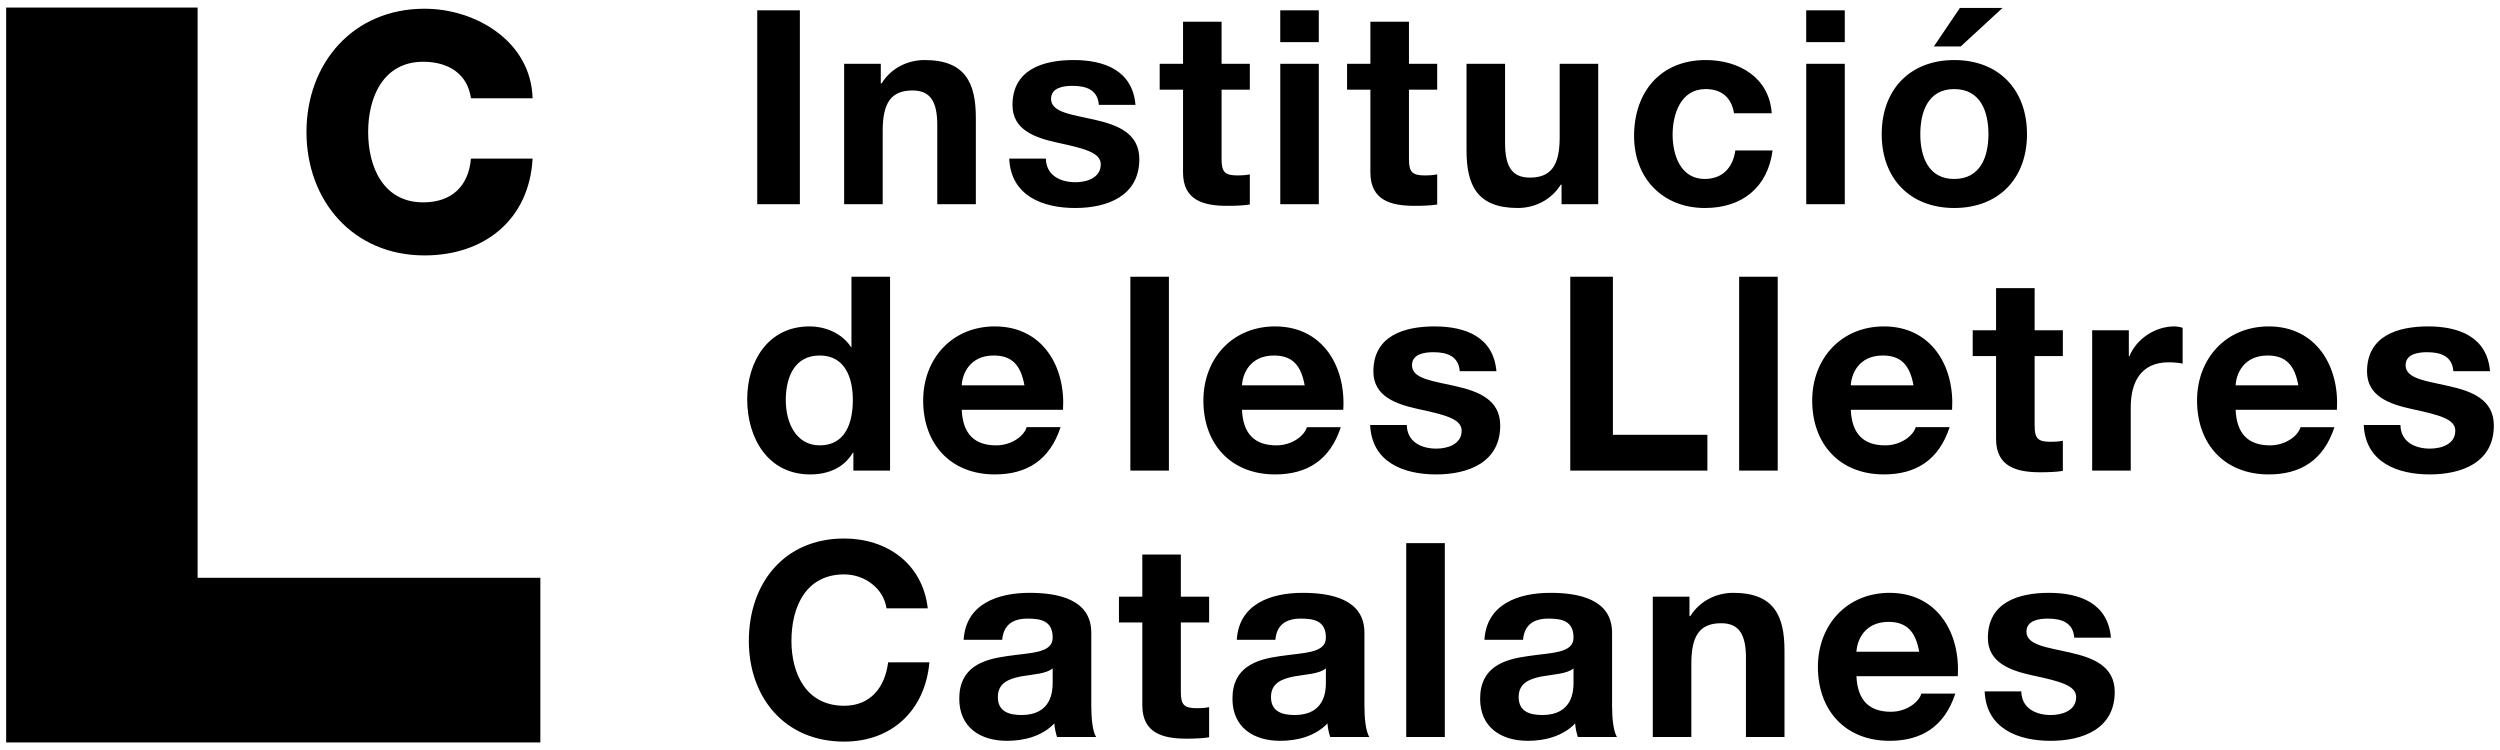
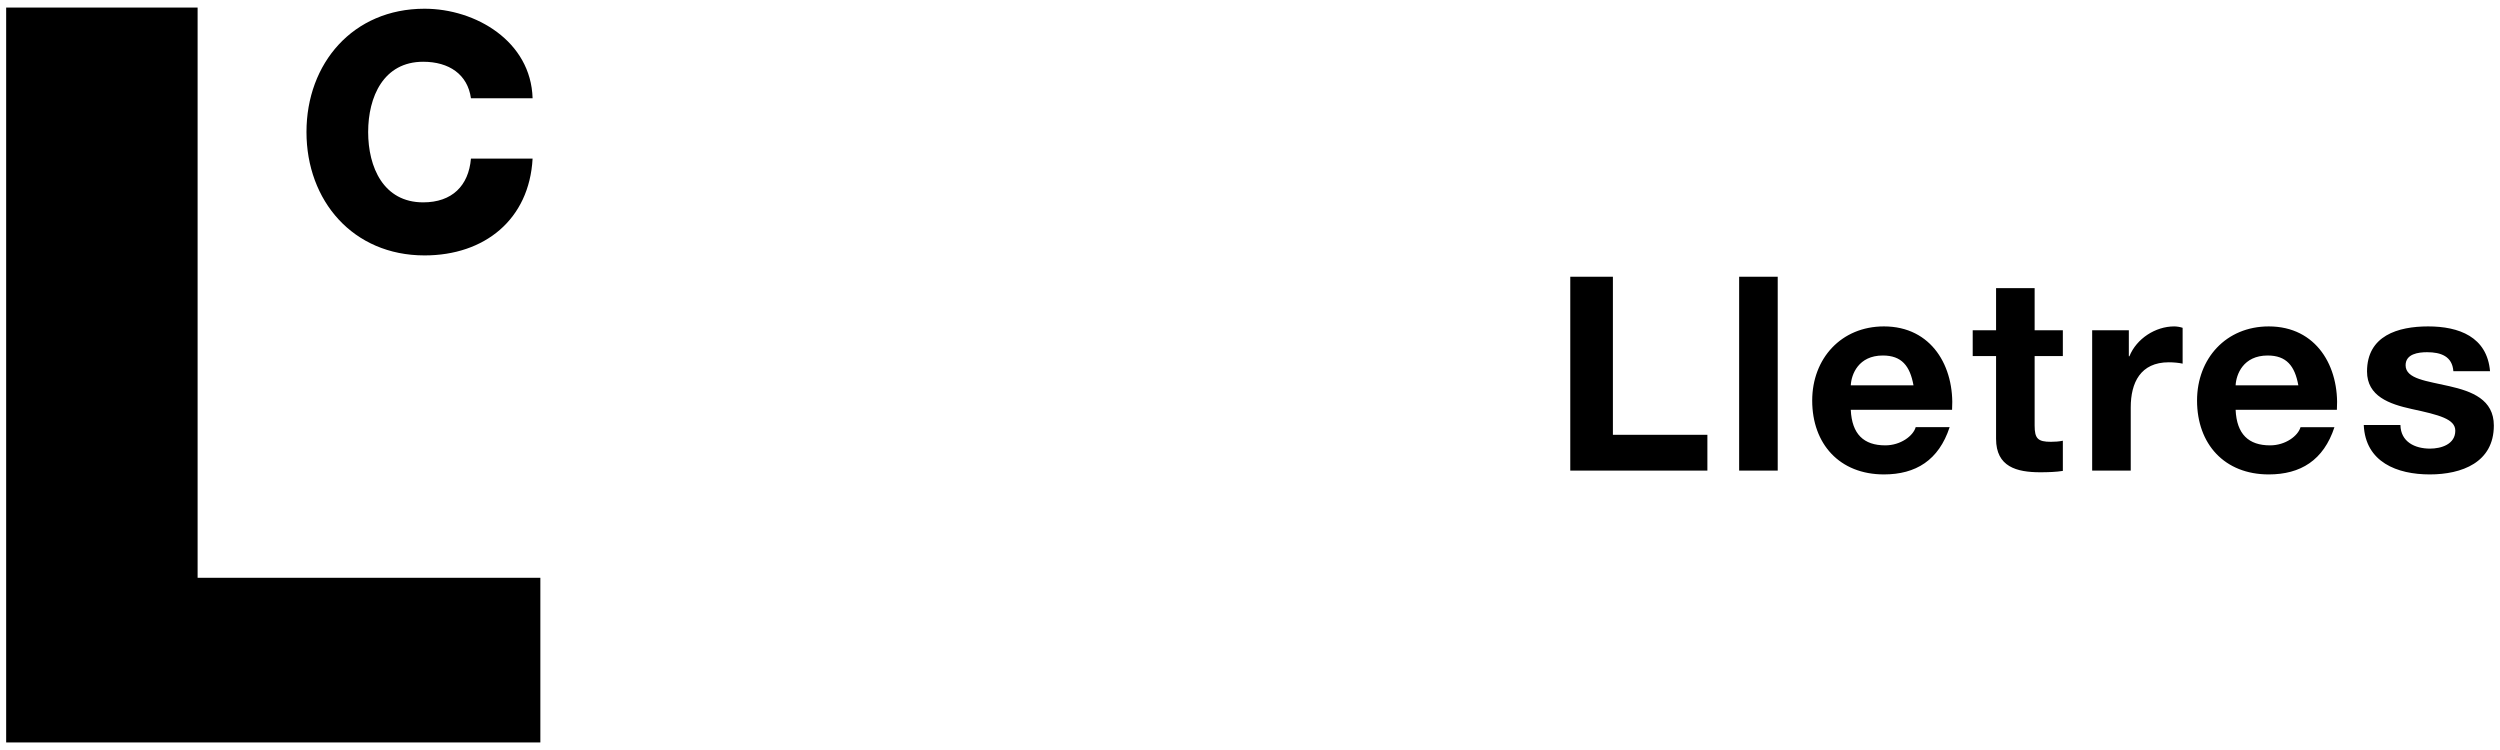
- <svg xmlns="http://www.w3.org/2000/svg" xmlns:ns1="http://www.serif.com/" width="100%" height="100%" viewBox="0 0 1250 375" version="1.1" xml:space="preserve" style="fill-rule:evenodd;clip-rule:evenodd;stroke-linejoin:round;stroke-miterlimit:2;">
-   <rect id="Mesa-de-trabajo1" ns1:id="Mesa de trabajo1" x="0" y="0" width="1250" height="375" style="fill:none;" />
+ <svg xmlns="http://www.w3.org/2000/svg" width="100%" height="100%" viewBox="0 0 1250 375" version="1.1" xml:space="preserve" style="fill-rule:evenodd;clip-rule:evenodd;stroke-linejoin:round;stroke-miterlimit:2;">
  <g>
    <path d="M266.296,49.118c-0.824,-28.51 -28.494,-44.754 -54.025,-44.754c-35.816,0 -59.033,27.338 -59.033,61.648c0,34.326 23.217,61.695 59.033,61.695c30,-0 52.377,-17.924 54.025,-48.415l-30.824,0c-1.157,13.597 -9.445,21.886 -23.882,21.886c-19.873,-0 -27.512,-17.591 -27.512,-35.166c-0,-17.56 7.639,-35.134 27.512,-35.134c12.931,-0 22.218,6.307 23.882,18.24l30.824,0Z" style="fill-rule:nonzero;" />
    <path d="M3.082,371.222l267.097,0l-0,-82.328l-171.377,-0l-0,-285.116l-95.72,-0l-0,367.444Z" style="fill-rule:nonzero;" />
-     <path d="M992.325,345.707c0.808,18.59 16.704,24.707 32.995,24.707c16.022,-0 32.044,-5.975 32.044,-24.437c0,-13.043 -10.998,-17.116 -22.266,-19.683c-10.998,-2.583 -21.87,-3.55 -21.87,-10.459c0,-5.706 6.387,-6.53 10.729,-6.53c6.942,0 12.631,2.061 13.17,9.525l18.335,-0c-1.505,-17.258 -15.625,-22.409 -30.966,-22.409c-15.071,0 -30.554,4.596 -30.554,22.535c-0,12.362 11.141,16.292 22.266,18.732c13.866,2.98 21.869,5.024 21.869,10.872c0,6.783 -7.068,8.954 -12.614,8.954c-7.607,-0 -14.659,-3.407 -14.818,-11.807l-18.32,0Zm-64.104,-19.841c0.286,-5.42 3.82,-14.928 16.038,-14.928c9.366,-0 13.582,5.166 15.341,14.928l-31.379,0Zm50.665,12.235c1.347,-21.585 -10.19,-41.68 -34.088,-41.68c-21.331,0 -35.847,16.006 -35.847,37.052c-0,21.743 13.724,36.941 35.847,36.941c15.88,-0 27.432,-7.052 32.868,-23.629l-16.988,0c-1.221,4.342 -7.465,9.097 -15.198,9.097c-10.729,-0 -16.704,-5.563 -17.259,-17.781l50.665,-0Zm-152.486,30.411l19.271,0l-0,-36.798c-0,-14.247 4.501,-20.095 14.944,-20.095c8.97,-0 12.361,5.721 12.361,17.242l0,39.651l19.271,0l0,-43.169c0,-17.385 -5.15,-28.922 -25.641,-28.922c-8.146,0 -16.577,3.804 -21.458,11.664l-0.412,0l-0,-9.762l-18.336,-0l0,70.189Zm-64.88,-48.62c0.681,-7.592 5.42,-10.587 12.757,-10.587c6.799,0 12.488,1.236 12.488,9.525c0,7.876 -10.998,7.464 -22.805,9.223c-11.949,1.632 -23.898,5.42 -23.898,21.315c0,14.39 10.586,21.046 23.898,21.046c8.542,-0 17.512,-2.314 23.629,-8.7c0.111,2.313 0.666,4.627 1.331,6.798l19.556,0c-1.759,-2.852 -2.44,-9.223 -2.44,-15.626l-0,-36.513c-0,-16.83 -16.83,-19.952 -30.808,-19.952c-15.753,0 -31.901,5.42 -33.011,23.471l19.303,-0Zm25.245,21.473c0,4.2 -0.539,16.149 -15.626,16.149c-6.244,-0 -11.806,-1.759 -11.806,-8.954c-0,-7.068 5.42,-9.097 11.41,-10.317c5.975,-1.093 12.773,-1.236 16.022,-4.073l0,7.195Zm-83.644,27.147l19.287,0l-0,-96.956l-19.287,0l0,96.956Zm-65.435,-48.605c0.666,-7.607 5.42,-10.602 12.757,-10.602c6.783,0 12.504,1.236 12.504,9.525c0,7.876 -11.014,7.464 -22.82,9.223c-11.95,1.632 -23.899,5.42 -23.899,21.315c0,14.39 10.602,21.046 23.899,21.046c8.557,-0 17.511,-2.314 23.613,-8.7c0.142,2.313 0.681,4.627 1.363,6.798l19.556,0c-1.759,-2.852 -2.441,-9.223 -2.441,-15.626l0,-36.513c0,-16.83 -16.83,-19.952 -30.824,-19.952c-15.752,0 -31.917,5.42 -32.995,23.486l19.287,0Zm25.261,21.458c0,4.2 -0.539,16.149 -15.626,16.149c-6.244,-0 -11.822,-1.759 -11.822,-8.954c-0,-7.068 5.436,-9.097 11.41,-10.317c5.975,-1.093 12.774,-1.236 16.038,-4.073l0,7.195Zm-72.519,-64.088l-19.271,0l0,21.046l-11.679,-0l-0,12.9l11.679,-0l0,41.41c0,13.977 10.317,16.703 22.124,16.703c3.803,0 8.003,-0.142 11.283,-0.681l0,-15.087c-2.06,0.428 -3.962,0.539 -5.974,0.539c-6.529,-0 -8.162,-1.617 -8.162,-8.13l0,-34.754l14.136,-0l0,-12.9l-14.136,-0l0,-21.046Zm-89.333,42.63c0.681,-7.607 5.436,-10.602 12.757,-10.602c6.799,0 12.488,1.236 12.488,9.525c0,7.876 -10.982,7.464 -22.805,9.223c-11.949,1.632 -23.898,5.42 -23.898,21.315c0,14.39 10.586,21.046 23.898,21.046c8.558,-0 17.512,-2.314 23.629,-8.7c0.143,2.313 0.682,4.627 1.347,6.798l19.556,0c-1.775,-2.852 -2.424,-9.223 -2.424,-15.626l-0,-36.513c-0,-16.83 -16.846,-19.952 -30.824,-19.952c-15.769,0 -31.917,5.42 -32.995,23.486l19.271,0Zm25.245,21.458c0,4.2 -0.539,16.149 -15.594,16.149c-6.26,-0 -11.822,-1.759 -11.822,-8.954c-0,-7.068 5.42,-9.097 11.394,-10.317c5.975,-1.093 12.774,-1.236 16.022,-4.073l0,7.195Zm-62.455,-37.21c-2.584,-22.409 -20.491,-34.897 -41.807,-34.897c-29.999,0 -47.654,22.409 -47.654,51.188c0,27.971 17.655,50.364 47.654,50.364c23.756,0 40.444,-15.467 42.631,-39.635l-20.634,0c-1.632,12.773 -8.97,21.711 -21.997,21.711c-19.159,0 -26.354,-16.275 -26.354,-32.44c-0,-16.973 7.195,-33.248 26.354,-33.248c10.587,-0 19.81,7.305 21.173,16.957l20.634,-0Z" style="fill-rule:nonzero;" />
-     <path d="M685.071,212.508c0.808,18.605 16.703,24.706 32.994,24.706c16.022,0 32.044,-5.974 32.044,-24.437c0,-13.043 -11.014,-17.115 -22.265,-19.683c-10.999,-2.583 -21.854,-3.534 -21.854,-10.459c-0,-5.705 6.37,-6.529 10.713,-6.529c6.925,-0 12.63,2.044 13.169,9.508l18.336,0c-1.49,-17.242 -15.61,-22.408 -30.967,-22.408c-15.071,-0 -30.554,4.627 -30.554,22.535c0,12.377 11.141,16.291 22.282,18.748c13.851,2.979 21.854,5.024 21.854,10.871c-0,6.783 -7.068,8.954 -12.615,8.954c-7.607,0 -14.675,-3.407 -14.802,-11.806l-18.335,-0Zm-64.073,-19.826c0.254,-5.451 3.788,-14.928 15.991,-14.928c9.397,-0 13.581,5.15 15.356,14.928l-31.347,0Zm50.634,12.235c1.347,-21.601 -10.19,-41.711 -34.089,-41.711c-21.299,-0 -35.847,16.037 -35.847,37.067c-0,21.743 13.724,36.941 35.847,36.941c15.896,0 27.433,-7.052 32.868,-23.629l-16.972,0c-1.221,4.343 -7.481,9.097 -15.214,9.097c-10.713,-0 -16.704,-5.563 -17.227,-17.765l50.634,-0Zm-106.449,30.395l19.271,0l-0,-96.94l-19.271,0l-0,96.94Zm-84.326,-42.63c0.27,-5.451 3.804,-14.928 16.022,-14.928c9.382,-0 13.582,5.15 15.341,14.928l-31.363,0Zm50.65,12.235c1.362,-21.601 -10.19,-41.711 -34.073,-41.711c-21.331,-0 -35.847,16.037 -35.847,37.067c-0,21.743 13.708,36.941 35.847,36.941c15.88,0 27.417,-7.052 32.852,-23.629l-16.972,0c-1.221,4.343 -7.465,9.097 -15.198,9.097c-10.729,-0 -16.704,-5.563 -17.259,-17.765l50.65,-0Zm-105.086,-4.897c-0,11.521 -3.804,22.662 -16.561,22.662c-11.965,-0 -16.973,-11.537 -16.973,-22.535c0,-11.538 4.342,-22.393 16.973,-22.393c12.488,-0 16.561,10.855 16.561,22.266Zm0.269,35.292l18.336,0l-0,-96.94l-19.303,0l0,35.293l-0.253,-0l0.143,-0c-4.501,-6.909 -12.631,-10.459 -20.92,-10.459c-20.633,-0 -31.093,17.527 -31.093,36.402c0,19.413 10.317,37.606 31.506,37.606c8.954,0 16.83,-3.264 21.315,-10.871l0.269,-0l0,8.969Z" style="fill-rule:nonzero;" />
-     <path d="M960.154,67.09c0,-11.268 3.931,-22.552 16.957,-22.552c13.17,0 17.116,11.284 17.116,22.552c-0,11.125 -3.946,22.392 -17.116,22.392c-13.026,0 -16.957,-11.267 -16.957,-22.392Zm-19.302,-0c-0,22.265 14.263,36.909 36.259,36.909c22.14,-0 36.387,-14.644 36.387,-36.909c-0,-22.409 -14.247,-37.068 -36.387,-37.068c-21.996,-0 -36.259,14.659 -36.259,37.068Zm60.427,-63.138l-21.315,0l-13.027,19.271l13.423,0l20.919,-19.271Zm-78.889,1.221l-19.287,-0l-0,15.879l19.287,0l-0,-15.879Zm-19.271,96.924l19.271,0l-0,-70.189l-19.271,-0l-0,70.189Zm-17.258,-45.467c-1.205,-17.924 -16.419,-26.608 -32.979,-26.608c-22.805,-0 -35.848,16.148 -35.848,38.002c0,21.062 14.263,35.975 35.436,35.975c18.478,-0 31.378,-10.175 33.819,-28.764l-18.622,0c-1.204,8.542 -6.37,14.247 -15.34,14.247c-12.076,0 -16.022,-12.076 -16.022,-22.123c-0,-10.317 4.073,-22.821 16.434,-22.821c8.019,0 13.027,4.216 14.263,12.092l18.859,-0Zm-86.751,-24.722l-19.27,-0l-0,36.814c-0,14.247 -4.485,20.079 -14.945,20.079c-8.954,-0 -12.361,-5.689 -12.361,-17.242l0,-39.651l-19.271,-0l0,43.169c0,17.4 5.151,28.922 25.658,28.922c8.145,-0 16.561,-3.788 21.458,-11.664l0.396,-0l-0,9.762l18.335,0l0,-70.189Zm-94.626,-21.03l-19.287,-0l0,21.03l-11.664,-0l0,12.916l11.664,-0l0,41.394c0,13.993 10.317,16.703 22.14,16.703c3.787,0 8.003,-0.127 11.267,-0.666l0,-15.071c-2.028,0.397 -3.946,0.539 -5.974,0.539c-6.514,0 -8.146,-1.632 -8.146,-8.146l0,-34.753l14.12,-0l0,-12.916l-14.12,-0l0,-21.03Zm-45.087,-5.705l-19.27,-0l-0,15.879l19.27,0l0,-15.879Zm-19.255,96.924l19.271,0l0,-70.189l-19.271,-0l0,70.189Zm-29.349,-91.219l-19.271,-0l-0,21.03l-11.68,-0l0,12.916l11.68,-0l-0,41.409c-0,13.978 10.317,16.688 22.123,16.688c3.804,0 8.019,-0.127 11.268,-0.666l-0,-15.071c-2.029,0.397 -3.931,0.539 -5.959,0.539c-6.513,0 -8.161,-1.632 -8.161,-8.146l-0,-34.753l14.12,-0l-0,-12.916l-14.12,-0l-0,-21.03Zm-106.18,68.43c0.824,18.605 16.719,24.691 32.995,24.691c16.022,-0 32.06,-5.975 32.06,-24.422c-0,-13.042 -10.998,-17.099 -22.266,-19.698c-11.014,-2.584 -21.87,-3.518 -21.87,-10.444c0,-5.705 6.387,-6.513 10.729,-6.513c6.925,-0 12.615,2.028 13.169,9.508l18.32,0c-1.489,-17.242 -15.61,-22.408 -30.95,-22.408c-15.072,-0 -30.555,4.627 -30.555,22.519c0,12.362 11.141,16.307 22.282,18.748c13.835,2.995 21.854,5.024 21.854,10.871c0,6.783 -7.052,8.954 -12.63,8.954c-7.591,0 -14.659,-3.391 -14.802,-11.806l-18.336,-0Zm-82.535,22.789l19.271,0l0,-36.767c0,-14.263 4.485,-20.094 14.944,-20.094c8.954,-0 12.346,5.689 12.346,17.242l-0,39.619l19.286,0l0,-43.153c0,-17.385 -5.166,-28.922 -25.657,-28.922c-8.146,-0 -16.576,3.787 -21.458,11.679l-0.412,0l0,-9.793l-18.32,-0l0,70.189Zm-43.454,0l21.315,0l0,-96.924l-21.315,-0l0,96.924Z" style="fill-rule:nonzero;" />
    <path d="M1181.88,212.508c0.824,18.605 16.72,24.706 32.995,24.706c16.022,0 32.044,-5.974 32.044,-24.437c0,-13.043 -10.982,-17.115 -22.25,-19.683c-11.014,-2.583 -21.87,-3.534 -21.87,-10.459c0,-5.705 6.387,-6.529 10.729,-6.529c6.926,-0 12.615,2.044 13.154,9.508l18.336,0c-1.49,-17.242 -15.595,-22.408 -30.951,-22.408c-15.071,-0 -30.554,4.627 -30.554,22.535c-0,12.377 11.14,16.291 22.281,18.748c13.835,2.979 21.854,5.024 21.854,10.871c0,6.783 -7.052,8.954 -12.63,8.954c-7.607,0 -14.659,-3.407 -14.802,-11.806l-18.336,-0Zm-64.072,-19.826c0.27,-5.451 3.788,-14.928 16.022,-14.928c9.366,-0 13.582,5.15 15.341,14.928l-31.363,0Zm50.634,12.235c1.362,-21.601 -10.191,-41.711 -34.073,-41.711c-21.315,-0 -35.847,16.037 -35.847,37.067c-0,21.743 13.708,36.941 35.847,36.941c15.895,0 27.416,-7.052 32.852,-23.629l-16.957,0c-1.236,4.343 -7.48,9.097 -15.229,9.097c-10.714,-0 -16.688,-5.563 -17.227,-17.765l50.634,-0Zm-122.36,30.395l19.286,0l0,-31.631c0,-12.346 4.881,-22.536 19.017,-22.536c2.298,0 5.167,0.254 6.926,0.682l-0,-17.924c-1.22,-0.412 -2.869,-0.697 -4.216,-0.697c-9.366,-0 -18.858,6.117 -22.392,14.944l-0.286,-0l0,-13.027l-18.335,0l-0,70.189Zm-28.764,-91.234l-19.287,-0l0,21.045l-11.679,0l-0,12.9l11.679,0l0,41.41c0,13.978 10.301,16.704 22.124,16.704c3.819,-0 8.019,-0.143 11.267,-0.682l0,-15.087c-2.028,0.412 -3.93,0.539 -5.974,0.539c-6.513,-0 -8.13,-1.617 -8.13,-8.13l-0,-34.754l14.104,0l0,-12.9l-14.104,0l-0,-21.045Zm-91.932,48.604c0.269,-5.451 3.803,-14.928 16.022,-14.928c9.381,-0 13.581,5.15 15.34,14.928l-31.362,0Zm50.649,12.235c1.363,-21.601 -10.19,-41.711 -34.073,-41.711c-21.315,-0 -35.863,16.037 -35.863,37.067c0,21.743 13.724,36.941 35.863,36.941c15.88,0 27.417,-7.052 32.853,-23.629l-16.973,0c-1.221,4.343 -7.48,9.097 -15.214,9.097c-10.713,-0 -16.688,-5.563 -17.242,-17.765l50.649,-0Zm-106.465,30.395l19.287,0l-0,-96.94l-19.287,0l0,96.94Zm-84.436,0l68.557,0l-0,-17.923l-47.242,-0l-0,-79.017l-21.315,0l-0,96.94Z" style="fill-rule:nonzero;" />
  </g>
</svg>